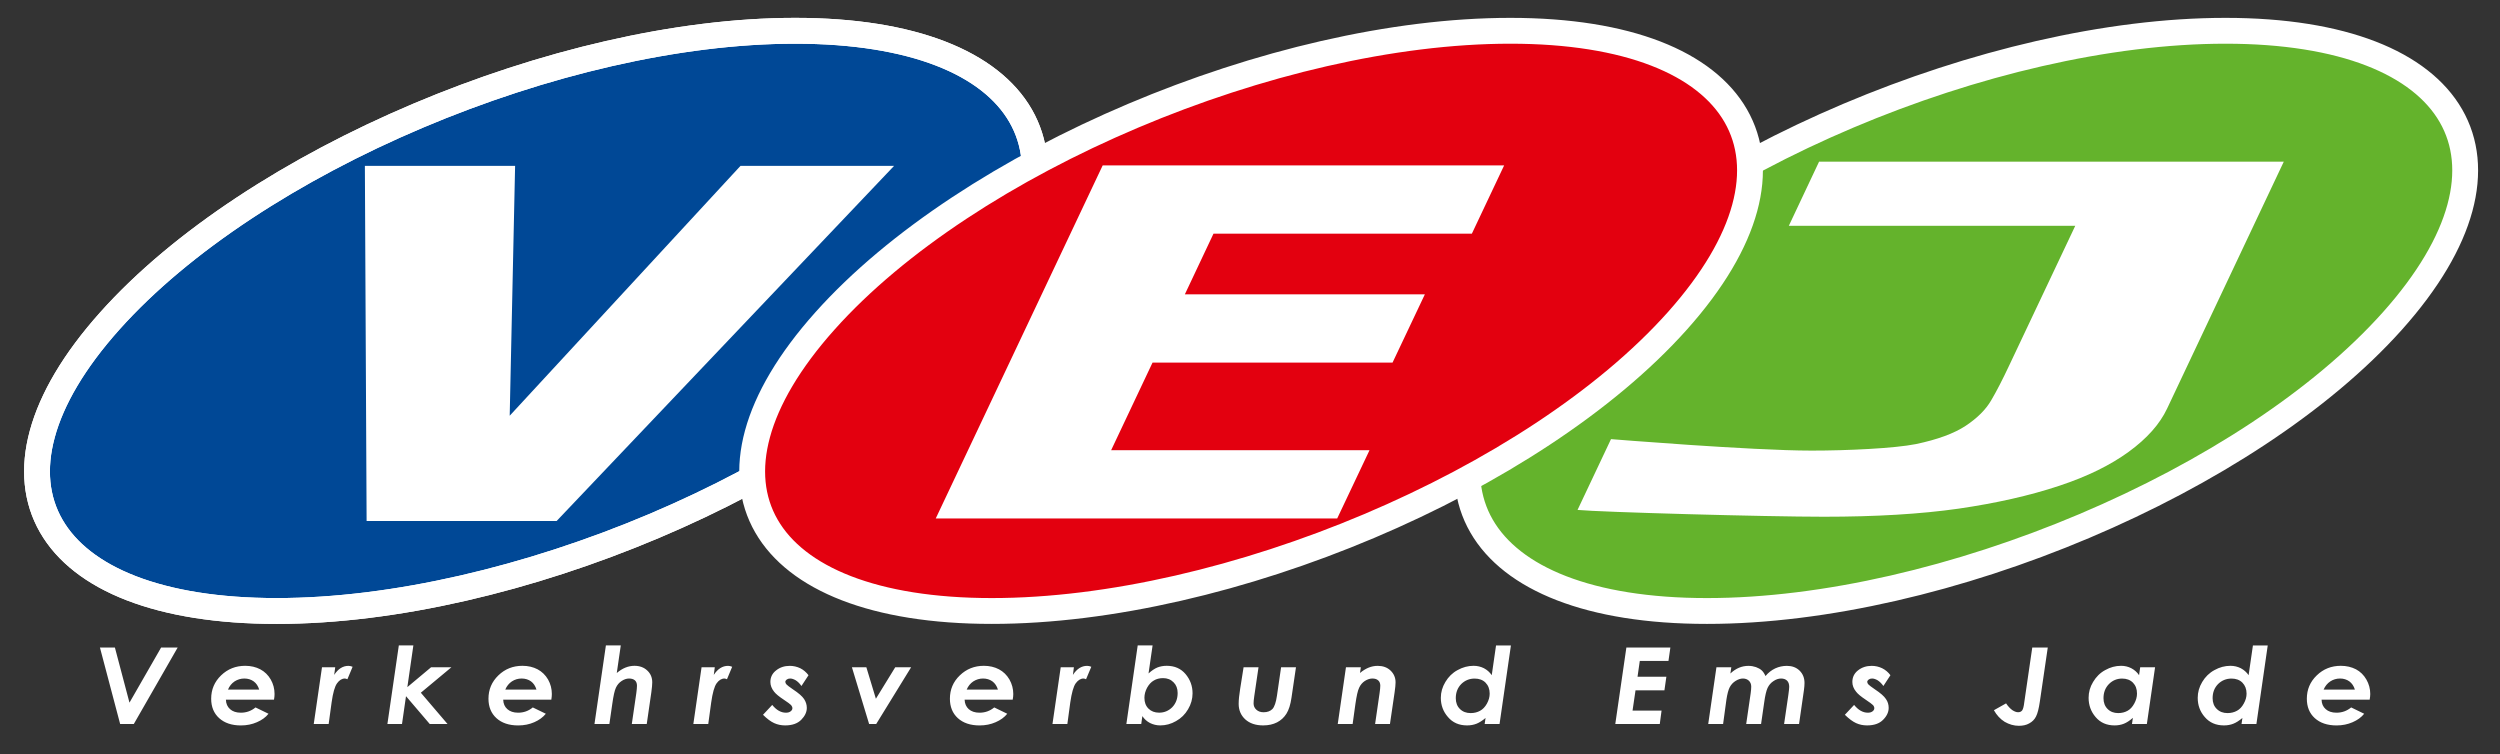
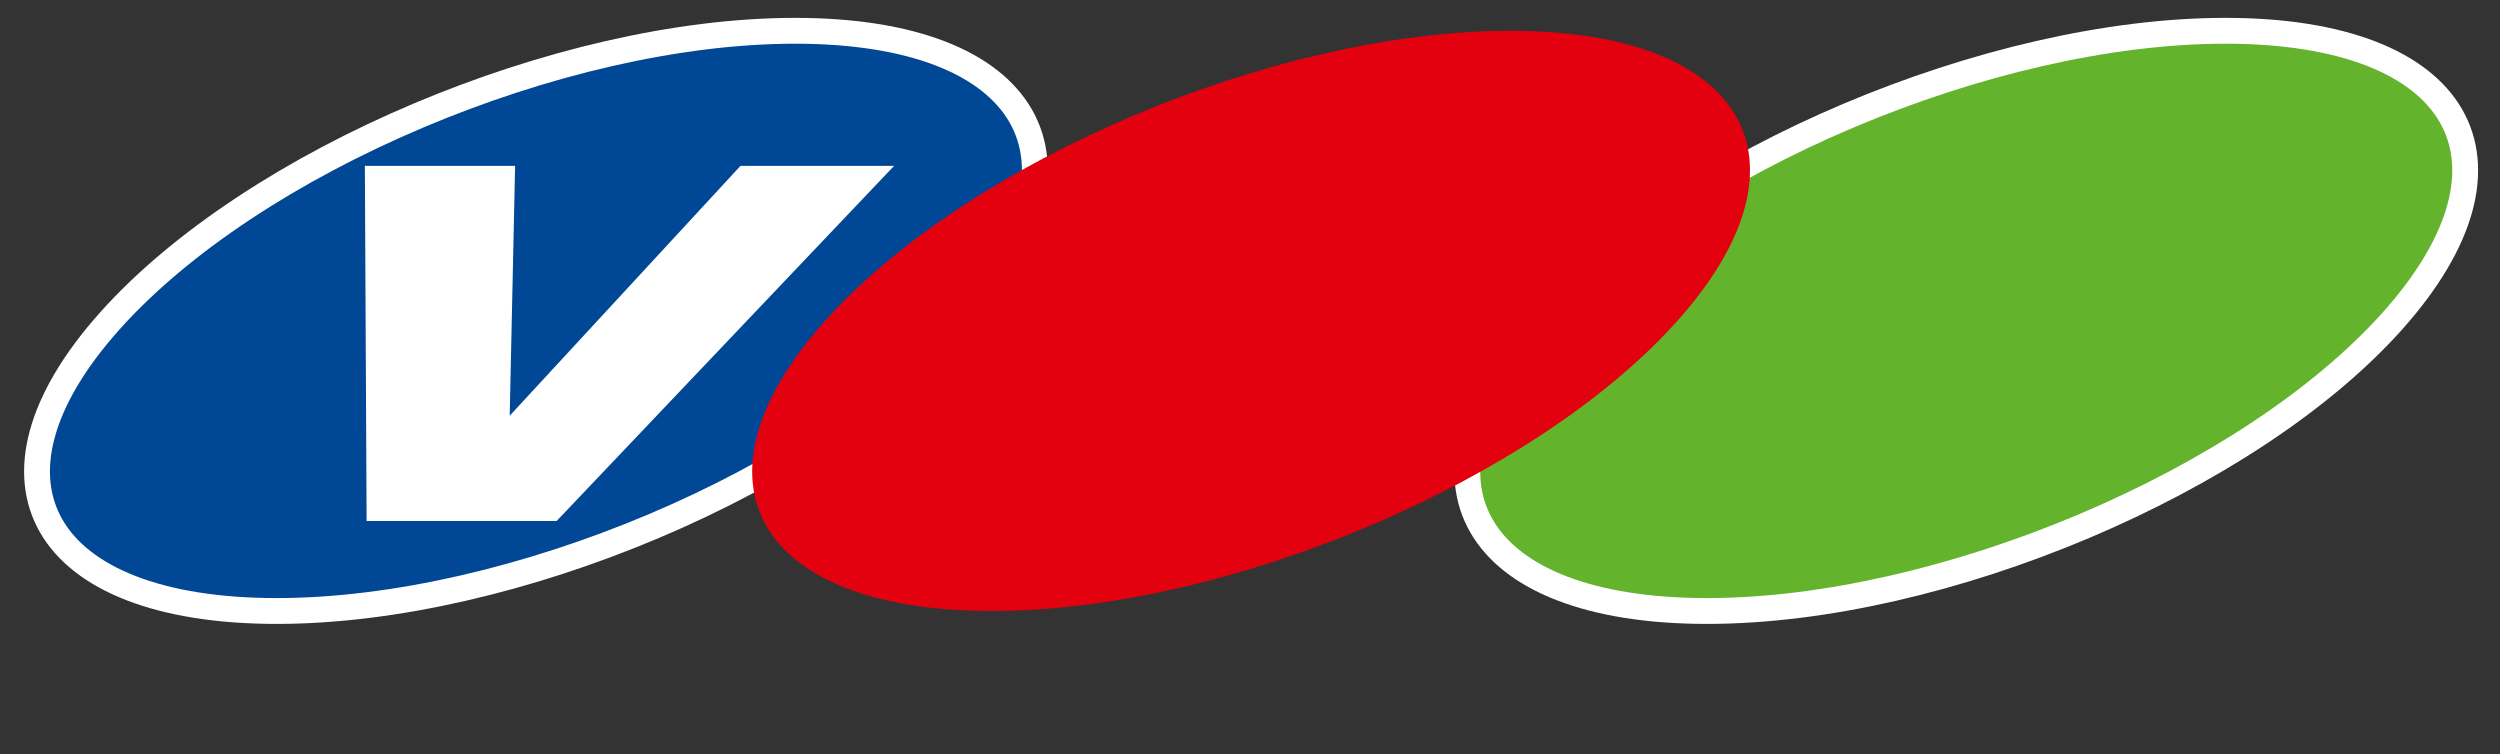
<svg xmlns="http://www.w3.org/2000/svg" width="100%" height="100%" viewBox="0 0 567 171" version="1.1" xml:space="preserve" style="fill-rule:evenodd;clip-rule:evenodd;">
  <rect x="0" y="0" width="567" height="171" fill="#333333" stroke="none" />
  <g id="J" transform="matrix(1,0,0,1,5.467,4.052)">
    <path id="path3480" d="M537.137,68.742C504.67,105.07 435.061,134.52 381.676,134.52C328.291,134.52 311.334,105.071 343.813,68.743C376.291,32.396 445.889,2.93 499.273,2.93C552.657,2.93 569.621,32.396 537.137,68.742" style="fill:rgb(100,179,44);fill-rule:nonzero;" />
    <path id="path3482" d="M537.137,68.742C504.67,105.07 435.061,134.52 381.676,134.52C328.291,134.52 311.334,105.071 343.813,68.743C376.291,32.396 445.889,2.93 499.273,2.93C552.657,2.93 569.621,32.396 537.137,68.742Z" style="fill:none;fill-rule:nonzero;stroke:white;stroke-width:5.86px;" />
-     <path id="path3484" d="M486.02,88.641C484.368,92.133 481.479,95.391 477.319,98.42C473.171,101.443 467.944,104.01 461.604,106.113C454.889,108.351 447.243,110.074 438.7,111.316C430.139,112.535 419.956,113.144 408.19,113.144C395.051,113.144 357.436,112.101 352.321,111.597L359.909,95.542C359.909,95.542 391.782,98.144 405.389,98.144C413.522,98.144 424.215,97.64 429.067,96.667C433.919,95.647 437.698,94.276 440.387,92.495C443.006,90.749 444.905,88.85 446.123,86.765C447.348,84.691 448.719,82.031 450.236,78.796L465.201,47.161L400.238,47.161L407.099,32.612L512.497,32.612L486.02,88.641Z" style="fill:white;fill-rule:nonzero;" />
  </g>
  <g id="V" transform="matrix(1,0,0,1,5.467,4.052)">
    <path id="path3487" d="M212.75,68.742C180.271,105.07 110.667,134.52 57.289,134.52C3.904,134.52 -13.053,105.071 19.432,68.743C51.904,32.391 121.496,2.93 174.88,2.93C228.259,2.93 245.222,32.391 212.75,68.742" style="fill:rgb(0,72,150);fill-rule:nonzero;" />
-     <path id="path3489" d="M212.75,68.742C180.271,105.07 110.667,134.52 57.289,134.52C3.904,134.52 -13.053,105.071 19.432,68.743C51.904,32.391 121.496,2.93 174.88,2.93C228.259,2.93 245.222,32.391 212.75,68.742Z" style="fill:none;fill-rule:nonzero;stroke:white;stroke-width:5.86px;" />
    <path id="path3491" d="M212.75,68.742C180.271,105.07 110.667,134.52 57.289,134.52C3.904,134.52 -13.053,105.071 19.432,68.743C51.904,32.391 121.496,2.93 174.88,2.93C228.259,2.93 245.222,32.391 212.75,68.742ZM212.75,68.742C180.271,105.07 110.667,134.52 57.289,134.52C3.904,134.52 -13.053,105.071 19.432,68.743C51.904,32.391 121.496,2.93 174.88,2.93C228.259,2.93 245.222,32.391 212.75,68.742ZM212.75,68.742C180.271,105.07 110.667,134.52 57.289,134.52C3.904,134.52 -13.053,105.071 19.432,68.743C51.904,32.391 121.496,2.93 174.88,2.93C228.259,2.93 245.222,32.391 212.75,68.742ZM212.75,68.742C180.271,105.07 110.667,134.52 57.289,134.52C3.904,134.52 -13.053,105.071 19.432,68.743C51.904,32.391 121.496,2.93 174.88,2.93C228.259,2.93 245.222,32.391 212.75,68.742ZM212.75,68.742C180.271,105.07 110.667,134.52 57.289,134.52C3.904,134.52 -13.053,105.071 19.432,68.743C51.904,32.391 121.496,2.93 174.88,2.93C228.259,2.93 245.222,32.391 212.75,68.742Z" style="fill:none;fill-rule:nonzero;stroke:white;stroke-width:1.49px;" />
    <path id="path3493" d="M212.75,68.742C180.271,105.07 110.667,134.52 57.289,134.52C3.904,134.52 -13.053,105.071 19.432,68.743C51.904,32.391 121.496,2.93 174.88,2.93C228.259,2.93 245.222,32.391 212.75,68.742Z" style="fill:none;fill-rule:nonzero;stroke:white;stroke-width:5.86px;" />
    <path id="path3495" d="M212.75,68.742C180.271,105.07 110.667,134.52 57.289,134.52C3.904,134.52 -13.053,105.071 19.432,68.743C51.904,32.391 121.496,2.93 174.88,2.93C228.259,2.93 245.222,32.391 212.75,68.742Z" style="fill:none;fill-rule:nonzero;stroke:white;stroke-width:1.49px;" />
    <path id="polygon3497" d="M197.316,33.562L120.781,114.105L77.679,114.105L77.287,33.562L111.359,33.562L110.134,90.234L162.482,33.562L197.316,33.562Z" style="fill:white;fill-rule:nonzero;" />
  </g>
  <g id="E" transform="matrix(1,0,0,1,5.467,4.052)">
    <path id="path3500" d="M374.943,68.742C342.476,105.07 272.872,134.519 219.482,134.519C166.103,134.519 149.146,105.07 181.63,68.742C214.091,32.396 283.701,2.93 337.08,2.93C390.459,2.93 407.41,32.396 374.943,68.742" style="fill:rgb(227,0,15);fill-rule:nonzero;" />
-     <path id="path3502" d="M374.943,68.742C342.476,105.07 272.872,134.519 219.482,134.519C166.103,134.519 149.146,105.07 181.63,68.742C214.091,32.396 283.701,2.93 337.08,2.93C390.459,2.93 407.41,32.396 374.943,68.742Z" style="fill:none;fill-rule:nonzero;stroke:white;stroke-width:5.86px;" />
-     <path id="polygon3504" d="M244.625,33.457L335.674,33.457L328.35,48.949L269.75,48.949L263.257,62.707L317.691,62.707L310.361,78.188L255.927,78.188L246.541,98.051L305.141,98.051L297.811,113.531L206.761,113.531L244.625,33.457Z" style="fill:white;fill-rule:nonzero;" />
  </g>
-   <path id="Subline" d="M22.666,146.857L26.059,146.857L29.364,159.361L36.542,146.857L40.298,146.857L30.349,164.201L27.249,164.201L22.666,146.857ZM57.951,160.445C56.978,161.248 55.871,161.64 54.611,161.64C53.574,161.64 52.759,161.359 52.173,160.831C51.581,160.304 51.265,159.601 51.235,158.686L62.145,158.686C62.233,158.194 62.268,157.766 62.268,157.403C62.268,156.219 61.981,155.13 61.407,154.116C60.821,153.102 60.03,152.329 59.028,151.796C58.032,151.275 56.889,151.005 55.612,151.005C53.479,151.005 51.651,151.72 50.145,153.173C48.645,154.626 47.895,156.384 47.895,158.476C47.895,160.287 48.487,161.775 49.7,162.871C50.901,163.961 52.542,164.529 54.628,164.529C55.964,164.529 57.171,164.283 58.261,163.802C59.363,163.327 60.253,162.695 60.898,161.88L57.951,160.445M51.705,156.407C52.039,155.598 52.543,154.995 53.199,154.544C53.867,154.116 54.611,153.888 55.414,153.888C56.252,153.888 56.949,154.117 57.535,154.538C58.121,154.959 58.543,155.593 58.789,156.407L51.705,156.407ZM71.158,164.206L74.539,164.206L75.207,159.319C75.512,157.145 75.916,155.692 76.449,154.965C76.965,154.25 77.562,153.887 78.213,153.887C78.336,153.887 78.529,153.946 78.793,154.051L79.971,151.227C79.643,151.086 79.326,151.016 79.028,151.016C77.762,151.016 76.69,151.69 75.794,153.067L76.028,151.333L73.028,151.333L71.158,164.206ZM87.863,164.206L91.174,164.206L92.082,157.895L97.467,164.206L101.504,164.206L95.445,157.11L102.383,151.333L97.772,151.333L92.387,155.839L93.752,146.382L90.453,146.382L87.863,164.206ZM120.84,160.445C119.867,161.248 118.76,161.64 117.506,161.64C116.469,161.64 115.654,161.359 115.063,160.831C114.465,160.304 114.161,159.601 114.125,158.686L125.041,158.686C125.123,158.194 125.158,157.766 125.158,157.403C125.158,156.219 124.871,155.13 124.303,154.116C123.711,153.102 122.914,152.329 121.918,151.796C120.916,151.275 119.773,151.005 118.484,151.005C116.357,151.005 114.535,151.72 113.035,153.173C111.529,154.626 110.785,156.384 110.785,158.476C110.785,160.287 111.383,161.775 112.584,162.871C113.779,163.961 115.426,164.529 117.518,164.529C118.86,164.529 120.067,164.283 121.163,163.802C122.253,163.327 123.126,162.695 123.794,161.88L120.84,160.445M114.593,156.407C114.933,155.598 115.425,154.995 116.093,154.544C116.749,154.116 117.488,153.888 118.296,153.888C119.14,153.888 119.849,154.117 120.435,154.538C121.009,154.96 121.431,155.593 121.671,156.407L114.593,156.407ZM134.826,164.206L138.207,164.206L138.863,159.665C139.115,157.86 139.379,156.63 139.683,155.985C139.988,155.317 140.421,154.819 140.984,154.45C141.535,154.087 142.103,153.888 142.66,153.888C143.234,153.888 143.691,154.029 144.008,154.31C144.313,154.591 144.465,155.001 144.465,155.517C144.465,155.892 144.418,156.437 144.319,157.175L143.294,164.206L146.681,164.206L147.724,157.005C147.859,156.009 147.929,155.259 147.929,154.743C147.929,153.677 147.56,152.78 146.804,152.077C146.048,151.356 145.064,151.005 143.898,151.005C142.503,151.005 141.162,151.544 139.884,152.64L140.792,146.382L137.417,146.382L134.826,164.206ZM157.25,164.206L160.631,164.206L161.299,159.319C161.61,157.145 162.008,155.692 162.535,154.965C163.051,154.25 163.66,153.887 164.305,153.887C164.434,153.887 164.621,153.946 164.879,154.051L166.057,151.227C165.735,151.086 165.418,151.016 165.125,151.016C163.859,151.016 162.781,151.69 161.885,153.067L162.114,151.333L159.114,151.333L157.25,164.206ZM183.371,153.138C182.855,152.464 182.246,151.931 181.502,151.556C180.746,151.199 179.949,151.017 179.129,151.017C177.928,151.017 176.908,151.345 176.035,152.037C175.156,152.711 174.723,153.596 174.723,154.674C174.723,155.436 175.01,156.186 175.567,156.877C175.965,157.393 176.686,157.979 177.747,158.682C178.661,159.28 179.218,159.702 179.423,159.918C179.611,160.147 179.716,160.404 179.716,160.615C179.716,160.896 179.587,161.119 179.323,161.324C179.048,161.541 178.696,161.64 178.251,161.64C177.114,161.64 176.083,161.042 175.14,159.876L173.048,162.114C173.968,163.028 174.806,163.649 175.568,163.995C176.324,164.341 177.15,164.522 178.07,164.522C179.664,164.522 180.871,164.1 181.72,163.251C182.552,162.407 182.986,161.499 182.986,160.55C182.986,159.812 182.757,159.144 182.365,158.54C181.949,157.913 181.105,157.175 179.81,156.325C179.007,155.774 178.533,155.411 178.369,155.223C178.205,155.03 178.111,154.848 178.111,154.649C178.111,154.467 178.222,154.286 178.427,154.122C178.638,153.97 178.89,153.888 179.2,153.888C179.593,153.888 180.014,154.029 180.471,154.292C180.922,154.579 181.356,154.989 181.766,155.587L183.371,153.138M197.117,164.206L198.722,164.206L206.644,151.333L203.04,151.333L198.651,158.476L196.489,151.333L193.214,151.333L197.117,164.206ZM225.494,160.445C224.521,161.248 223.408,161.64 222.154,161.64C221.117,161.64 220.297,161.359 219.705,160.831C219.125,160.304 218.809,159.601 218.773,158.686L229.683,158.686C229.771,158.194 229.812,157.766 229.812,157.403C229.812,156.219 229.513,155.13 228.945,154.116C228.353,153.102 227.562,152.329 226.56,151.796C225.564,151.275 224.421,151.005 223.144,151.005C221.011,151.005 219.201,151.72 217.689,153.173C216.177,154.626 215.439,156.384 215.439,158.476C215.439,160.287 216.031,161.775 217.232,162.871C218.433,163.961 220.074,164.529 222.171,164.529C223.495,164.529 224.714,164.283 225.804,163.802C226.906,163.327 227.784,162.695 228.447,161.88L225.494,160.445M219.242,156.407C219.582,155.598 220.074,154.995 220.742,154.544C221.41,154.116 222.154,153.888 222.957,153.888C223.783,153.888 224.492,154.117 225.078,154.538C225.658,154.96 226.08,155.593 226.332,156.407L219.242,156.407ZM238.701,164.206L242.076,164.206L242.738,159.319C243.054,157.145 243.459,155.692 243.98,154.965C244.507,154.25 245.099,153.887 245.75,153.887C245.879,153.887 246.066,153.946 246.318,154.051L247.507,151.227C247.179,151.086 246.868,151.016 246.564,151.016C245.293,151.016 244.232,151.69 243.335,153.067L243.558,151.333L240.57,151.333L238.701,164.206ZM259.086,162.413C259.543,163.099 260.117,163.614 260.82,163.977C261.535,164.329 262.297,164.522 263.152,164.522C264.394,164.522 265.584,164.206 266.726,163.543C267.869,162.91 268.777,162.02 269.451,160.865C270.137,159.711 270.471,158.51 270.471,157.244C270.471,155.592 269.938,154.133 268.883,152.879C267.834,151.637 266.41,151.004 264.617,151.004C263.838,151.004 263.14,151.133 262.508,151.379C261.887,151.637 261.207,152.082 260.487,152.738L261.407,146.381L258.032,146.381L255.46,164.205L258.835,164.205L259.086,162.413ZM263.785,153.8C264.746,153.8 265.543,154.111 266.164,154.749C266.773,155.347 267.09,156.155 267.09,157.175C267.09,158.493 266.668,159.56 265.86,160.404C265.046,161.213 264.055,161.634 262.895,161.634C261.893,161.634 261.084,161.323 260.481,160.72C259.848,160.087 259.555,159.284 259.555,158.259C259.555,157.474 259.766,156.724 260.159,155.98C260.575,155.242 261.079,154.679 261.677,154.345C262.273,153.982 262.965,153.8 263.785,153.8M281.269,156.22C281.052,157.603 280.929,158.728 280.929,159.636C280.929,161.06 281.433,162.238 282.429,163.157C283.431,164.059 284.779,164.522 286.484,164.522C287.685,164.522 288.734,164.293 289.625,163.836C290.51,163.379 291.23,162.723 291.764,161.867C292.303,161.012 292.678,159.816 292.907,158.258L293.927,151.332L290.552,151.332L289.614,157.789C289.397,159.289 289.052,160.297 288.589,160.801C288.114,161.281 287.452,161.539 286.591,161.539C285.905,161.539 285.372,161.351 284.945,160.965C284.517,160.584 284.312,160.098 284.312,159.535C284.312,159.172 284.353,158.644 284.464,157.918L285.431,151.332L282.044,151.332L281.269,156.22ZM303.401,164.206L306.776,164.206L307.409,159.653C307.673,157.848 307.936,156.618 308.253,155.979C308.552,155.311 308.991,154.819 309.536,154.45C310.116,154.087 310.679,153.888 311.241,153.888C311.821,153.888 312.261,154.029 312.571,154.31C312.887,154.58 313.051,155.001 313.051,155.517C313.051,155.904 312.992,156.437 312.893,157.175L311.873,164.206L315.242,164.206L316.297,157.017C316.443,156.009 316.514,155.259 316.514,154.749C316.514,153.665 316.11,152.78 315.371,152.077C314.615,151.356 313.637,151.016 312.465,151.016C311.065,151.016 309.746,151.543 308.445,152.633L308.638,151.332L305.263,151.332L303.401,164.206ZM338.328,153.132C337.859,152.446 337.273,151.931 336.553,151.55C335.832,151.193 335.059,151.005 334.215,151.005C332.938,151.005 331.736,151.333 330.576,151.978C329.416,152.599 328.502,153.513 327.816,154.662C327.13,155.805 326.779,156.994 326.779,158.271C326.779,159.923 327.312,161.394 328.402,162.63C329.468,163.89 330.91,164.523 332.72,164.523C333.529,164.523 334.232,164.388 334.865,164.142C335.504,163.89 336.201,163.451 336.922,162.835L336.723,164.2L340.098,164.2L342.676,146.388L339.301,146.388L338.328,153.132ZM333.547,161.728C332.551,161.728 331.742,161.423 331.109,160.796C330.488,160.192 330.171,159.36 330.171,158.353C330.171,157.035 330.593,155.974 331.419,155.13C332.257,154.321 333.253,153.9 334.448,153.9C335.468,153.9 336.305,154.205 336.921,154.826C337.536,155.459 337.859,156.267 337.859,157.31C337.859,158.083 337.642,158.828 337.238,159.572C336.816,160.334 336.306,160.861 335.691,161.201C335.076,161.541 334.373,161.728 333.547,161.728M366.348,164.2L376.438,164.2L376.842,161.165L370.262,161.165L370.936,156.56L377.493,156.56L377.932,153.478L371.393,153.478L371.903,149.904L378.407,149.904L378.841,146.857L368.862,146.857L366.348,164.2ZM387.424,164.206L390.799,164.206L391.555,158.645C391.754,157.391 391.994,156.442 392.311,155.844C392.627,155.258 393.067,154.778 393.641,154.426C394.209,154.074 394.766,153.887 395.299,153.887C395.861,153.887 396.319,154.075 396.653,154.391C396.993,154.719 397.18,155.17 397.18,155.733C397.18,156.137 397.127,156.641 397.057,157.204L396.037,164.206L399.412,164.206L400.115,159.337C400.326,157.773 400.59,156.665 400.888,156.015C401.204,155.365 401.626,154.861 402.224,154.474C402.786,154.087 403.378,153.888 403.947,153.888C404.527,153.888 404.984,154.052 405.318,154.38C405.634,154.696 405.793,155.171 405.793,155.775C405.793,156.086 405.723,156.689 405.6,157.597L404.633,164.206L408.026,164.206L409.133,156.513C409.221,155.892 409.262,155.341 409.262,154.908C409.262,153.76 408.887,152.822 408.131,152.084C407.375,151.357 406.414,151.018 405.266,151.018C404.364,151.018 403.473,151.2 402.629,151.586C401.774,151.99 401.035,152.576 400.414,153.326C400.168,152.781 399.898,152.353 399.559,152.043C399.231,151.744 398.797,151.498 398.252,151.299C397.731,151.123 397.162,151.018 396.547,151.018C395.047,151.018 393.682,151.586 392.451,152.752L392.662,151.334L389.287,151.334L387.424,164.206ZM428.75,153.138C428.246,152.464 427.625,151.931 426.875,151.556C426.125,151.199 425.34,151.017 424.496,151.017C423.318,151.017 422.281,151.345 421.402,152.037C420.541,152.711 420.113,153.596 420.113,154.674C420.113,155.436 420.394,156.186 420.963,156.877C421.35,157.393 422.07,157.979 423.125,158.682C424.021,159.28 424.59,159.702 424.795,159.918C425,160.147 425.094,160.404 425.094,160.615C425.094,160.896 424.965,161.119 424.707,161.324C424.426,161.541 424.074,161.64 423.635,161.64C422.492,161.64 421.461,161.042 420.512,159.876L418.414,162.114C419.352,163.028 420.189,163.649 420.945,163.995C421.701,164.341 422.527,164.522 423.453,164.522C425.041,164.522 426.254,164.1 427.086,163.251C427.93,162.407 428.352,161.499 428.352,160.55C428.352,159.812 428.153,159.144 427.731,158.54C427.327,157.913 426.483,157.175 425.2,156.325C424.391,155.774 423.917,155.411 423.747,155.223C423.583,155.03 423.489,154.848 423.489,154.649C423.489,154.467 423.6,154.286 423.811,154.122C424.022,153.97 424.268,153.888 424.584,153.888C424.971,153.888 425.393,154.029 425.85,154.292C426.289,154.579 426.735,154.989 427.151,155.587L428.75,153.138M459.108,159.267C459.003,160.216 458.833,160.831 458.633,161.113C458.404,161.412 458.088,161.535 457.701,161.535C457.332,161.535 456.91,161.389 456.418,161.072C455.949,160.744 455.451,160.234 454.977,159.525L452.217,161.078C452.85,162.203 453.658,163.082 454.66,163.709C455.68,164.295 456.752,164.611 457.877,164.611C458.773,164.611 459.565,164.447 460.215,164.072C460.901,163.709 461.428,163.187 461.762,162.513C462.114,161.845 462.412,160.697 462.641,159.091L464.434,146.857L460.918,146.857L459.108,159.267ZM485.141,153.132C484.672,152.429 484.086,151.931 483.371,151.55C482.662,151.193 481.906,151.005 481.062,151.005C479.796,151.005 478.601,151.333 477.458,151.978C476.304,152.599 475.401,153.513 474.716,154.662C474.019,155.805 473.696,156.994 473.696,158.271C473.696,159.923 474.223,161.394 475.284,162.63C476.35,163.89 477.78,164.523 479.585,164.523C480.358,164.523 481.079,164.388 481.694,164.142C482.327,163.89 483.012,163.451 483.733,162.806L483.534,164.201L486.909,164.201L488.772,151.334L485.397,151.334L485.141,153.132ZM480.412,161.728C479.428,161.728 478.625,161.423 478.004,160.796C477.389,160.192 477.072,159.36 477.072,158.353C477.072,157.035 477.494,155.974 478.32,155.13C479.129,154.321 480.131,153.9 481.297,153.9C482.311,153.9 483.125,154.205 483.752,154.826C484.367,155.459 484.672,156.267 484.672,157.31C484.672,158.083 484.455,158.828 484.051,159.572C483.629,160.334 483.149,160.861 482.539,161.201C481.929,161.541 481.221,161.728 480.412,161.728M509.985,153.132C509.522,152.446 508.924,151.931 508.204,151.55C507.489,151.193 506.716,151.005 505.866,151.005C504.6,151.005 503.387,151.333 502.239,151.978C501.079,152.599 500.153,153.513 499.468,154.662C498.782,155.805 498.443,156.994 498.443,158.271C498.443,159.923 498.959,161.394 500.048,162.63C501.12,163.89 502.568,164.523 504.39,164.523C505.181,164.523 505.896,164.388 506.517,164.142C507.167,163.89 507.841,163.451 508.579,162.835L508.38,164.2L511.755,164.2L514.321,146.388L510.964,146.388L509.985,153.132ZM505.197,161.728C504.213,161.728 503.404,161.423 502.771,160.796C502.138,160.192 501.822,159.36 501.822,158.353C501.822,157.035 502.238,155.974 503.07,155.13C503.896,154.321 504.916,153.9 506.111,153.9C507.125,153.9 507.957,154.205 508.578,154.826C509.187,155.459 509.521,156.267 509.521,157.31C509.521,158.083 509.31,158.828 508.888,159.572C508.472,160.334 507.974,160.861 507.347,161.201C506.738,161.54 506.012,161.728 505.197,161.728M533.246,160.445C532.267,161.248 531.16,161.64 529.906,161.64C528.875,161.64 528.049,161.359 527.468,160.831C526.87,160.304 526.554,159.601 526.53,158.686L537.44,158.686C537.522,158.194 537.575,157.766 537.575,157.403C537.575,156.219 537.276,155.13 536.696,154.116C536.116,153.102 535.325,152.329 534.335,151.796C533.321,151.275 532.179,151.005 530.896,151.005C528.769,151.005 526.941,151.72 525.447,153.173C523.935,154.626 523.191,156.384 523.191,158.476C523.191,160.287 523.777,161.775 524.99,162.871C526.191,163.961 527.838,164.529 529.929,164.529C531.247,164.529 532.46,164.283 533.562,163.802C534.658,163.327 535.542,162.695 536.199,161.88L533.246,160.445M526.994,156.407C527.34,155.598 527.838,154.995 528.506,154.544C529.156,154.116 529.906,153.888 530.715,153.888C531.547,153.888 532.25,154.117 532.836,154.538C533.41,154.96 533.85,155.593 534.09,156.407L526.994,156.407Z" style="fill:white;fill-rule:nonzero;" />
</svg>